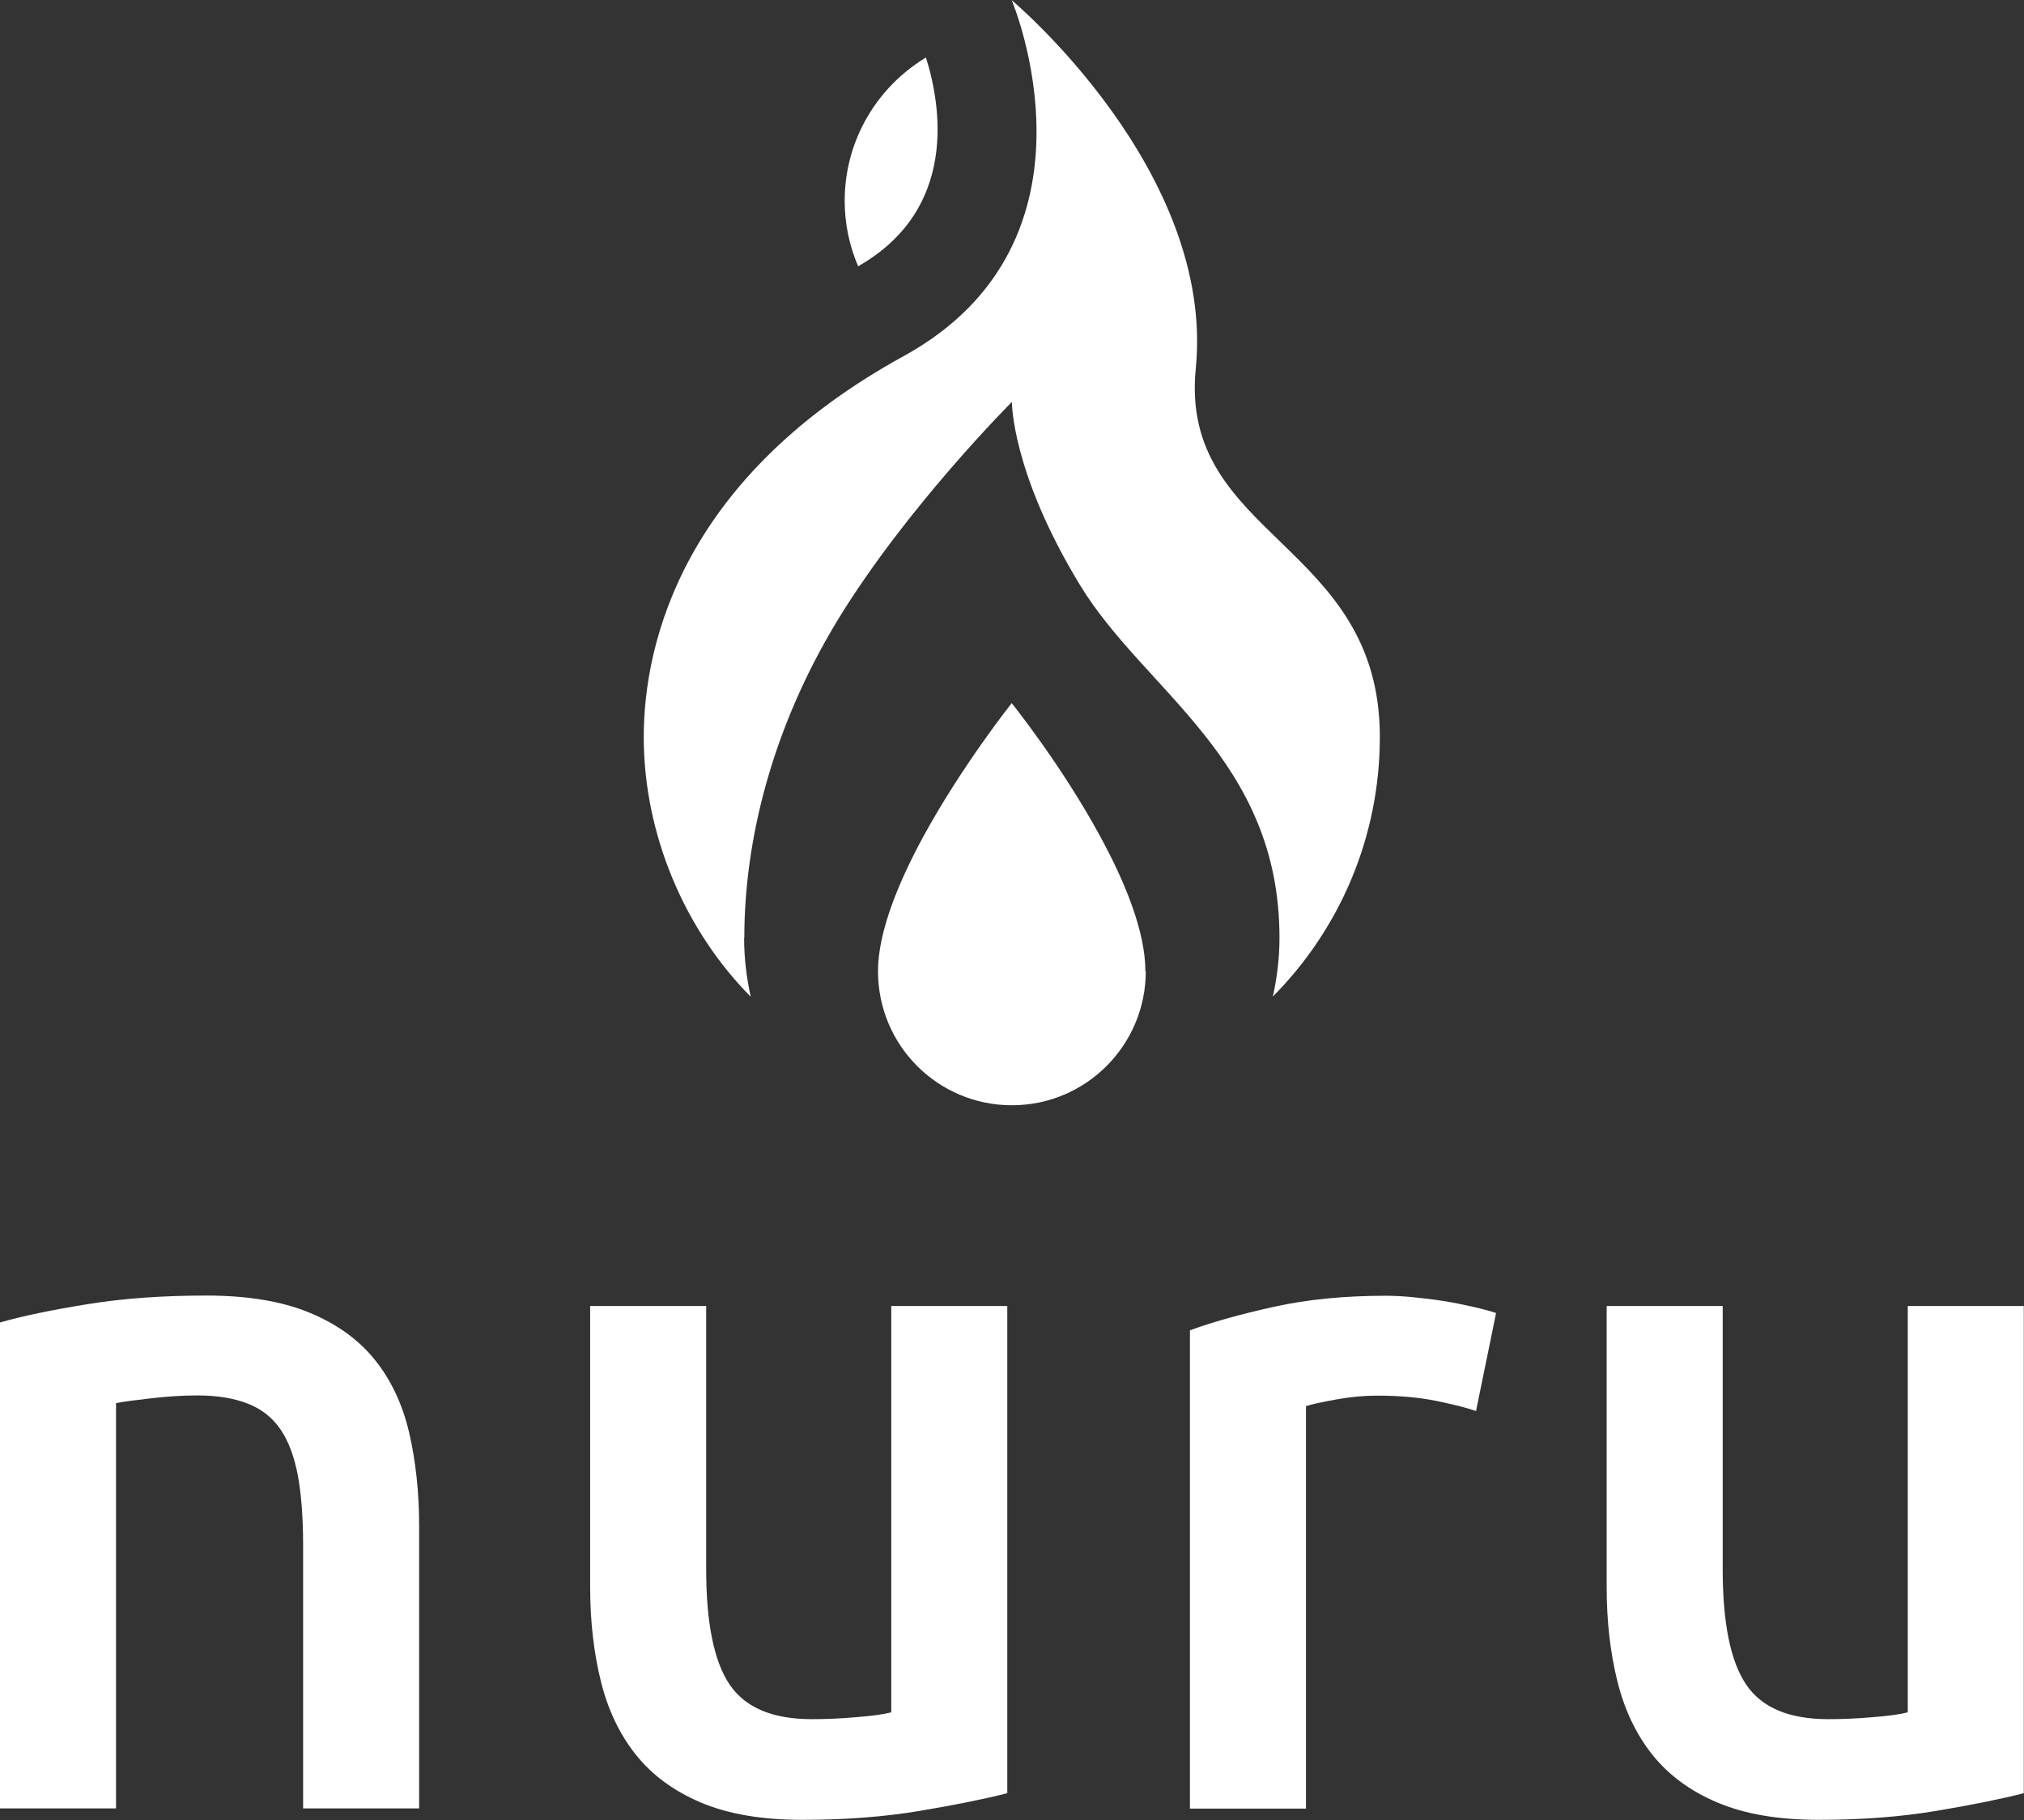
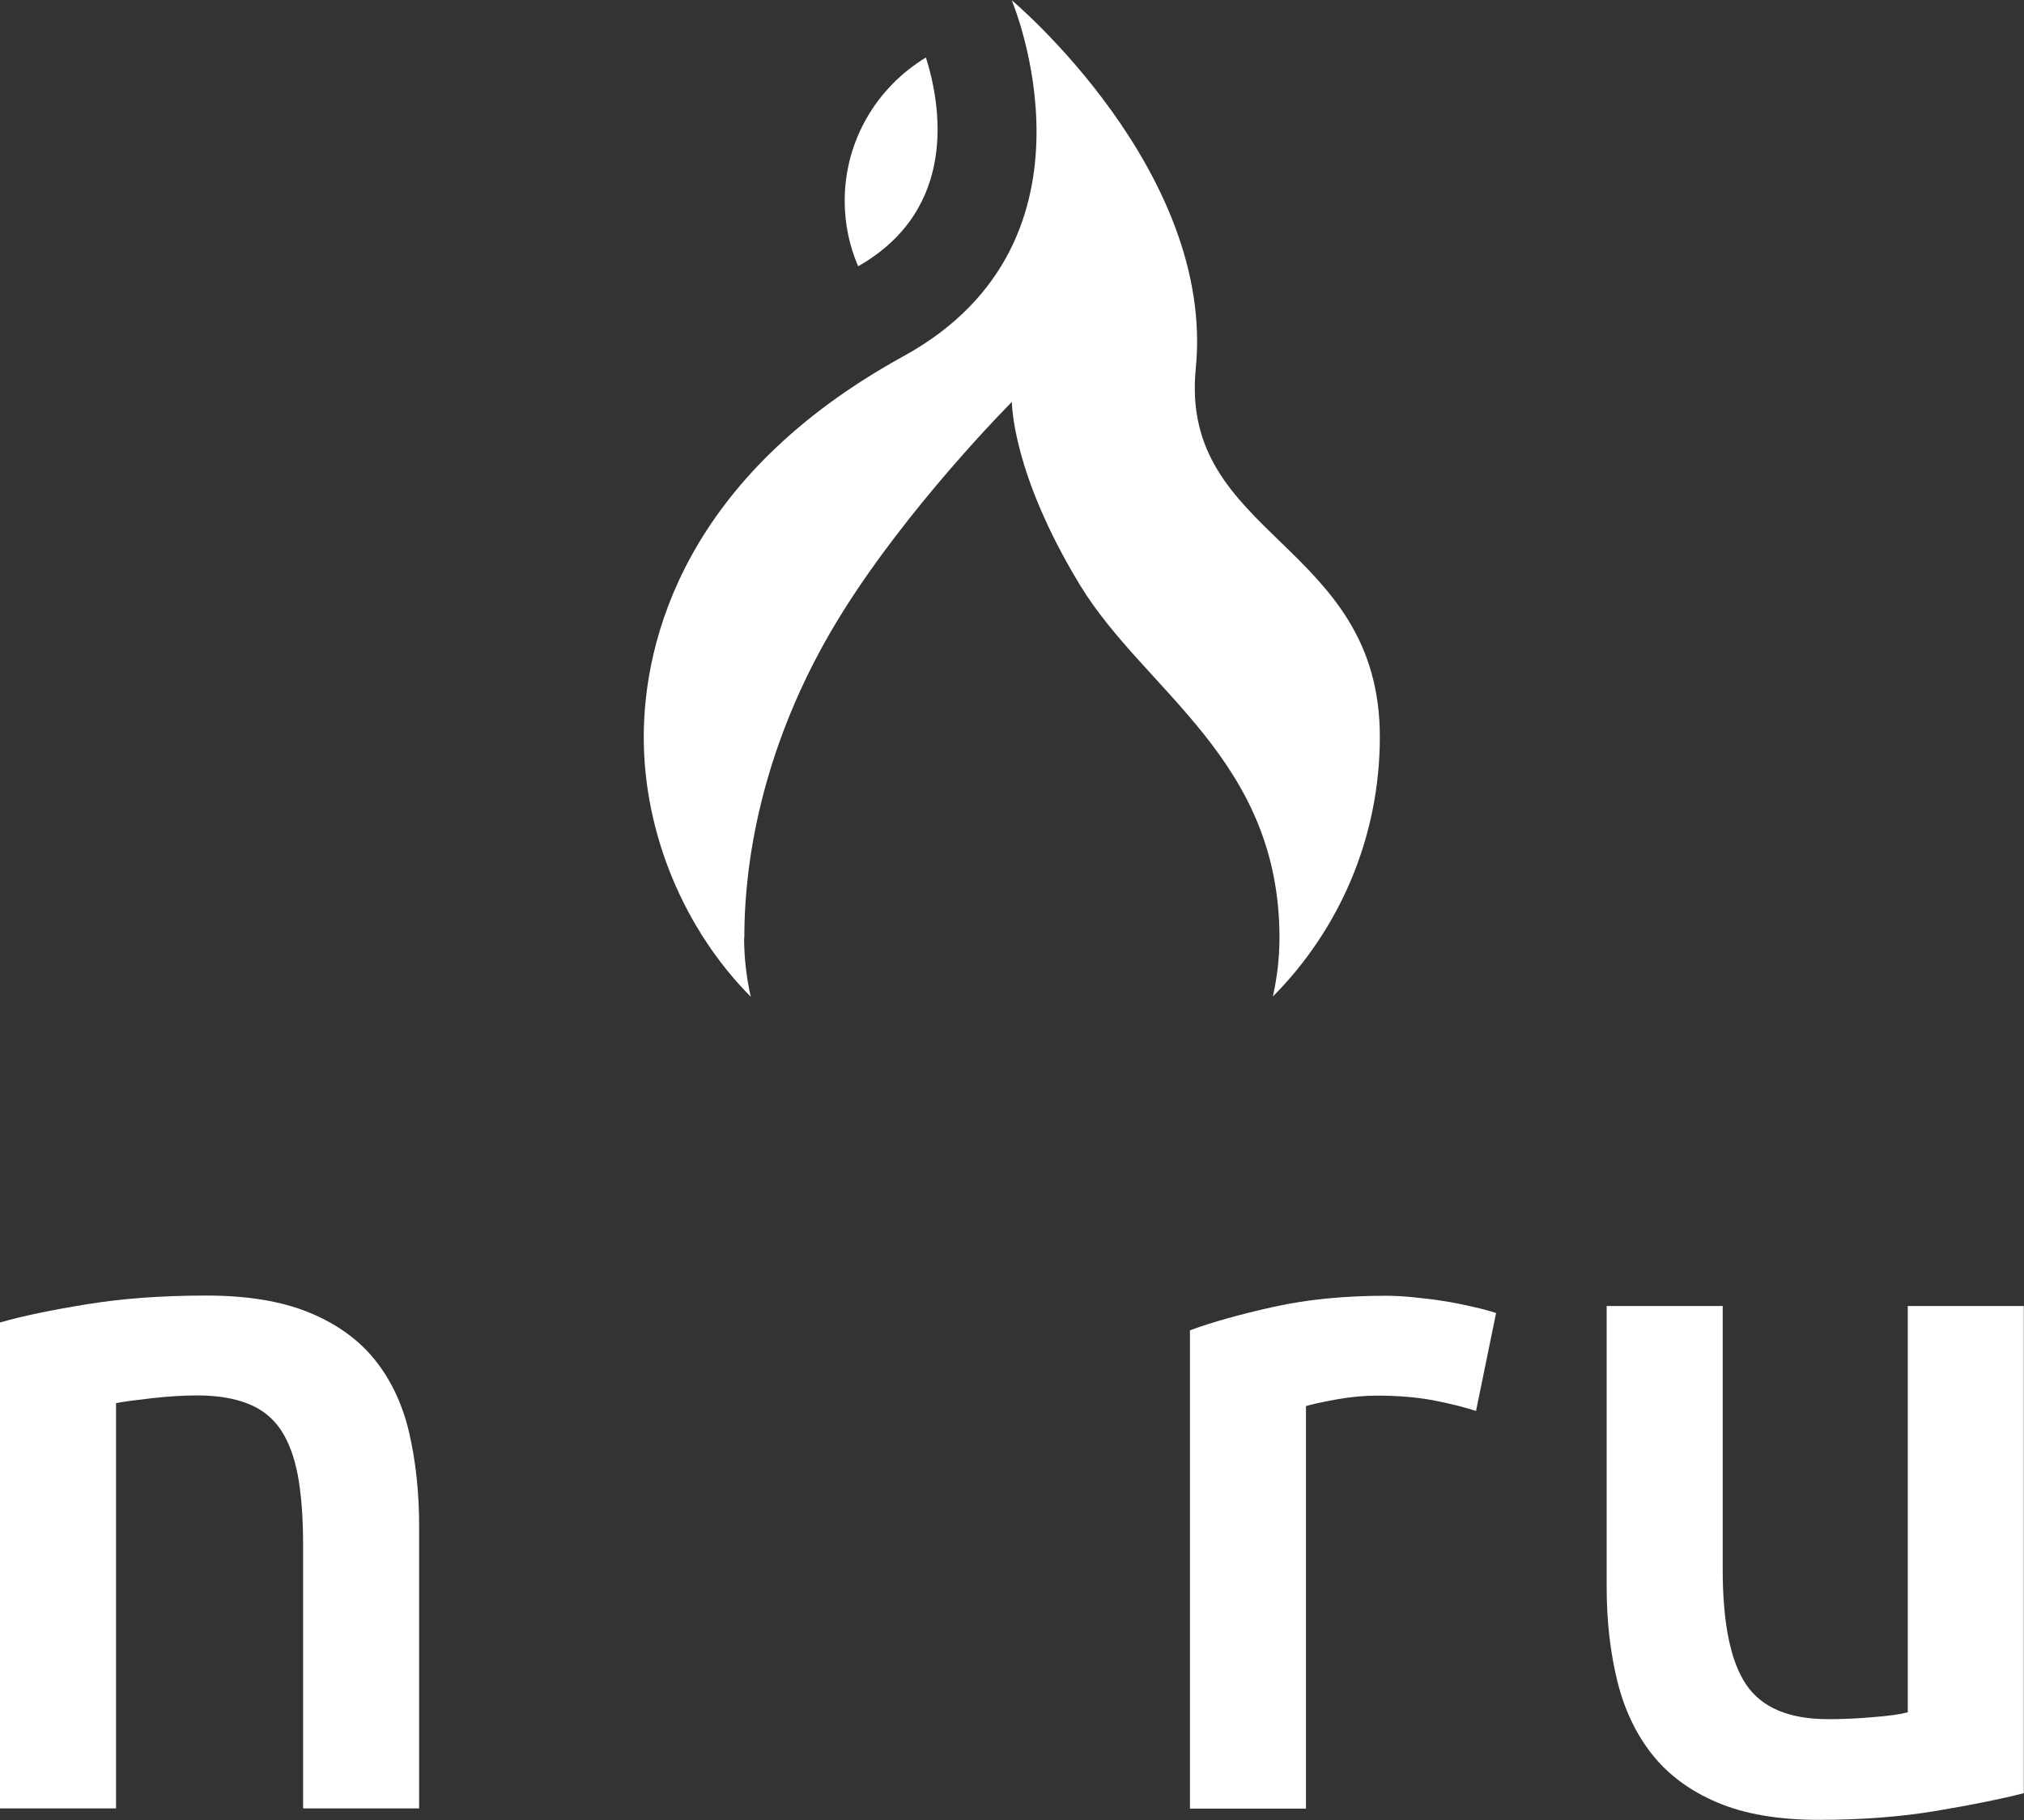
<svg xmlns="http://www.w3.org/2000/svg" width="258" height="232" viewBox="0 0 258 232" fill="none">
  <rect x="0" y="0" width="258" height="232" fill="#333333" stroke="none" />
  <path d="M118.036 7.326C111.844 11.066 107.673 17.828 107.673 25.616C107.673 28.561 108.287 31.379 109.387 33.941C122.258 26.615 119.904 13.269 118.036 7.352V7.326Z" fill="white" />
  <path d="M94.879 119.548C94.879 107.073 98.436 92.805 106.726 79.126C115.477 64.731 128.987 51.231 128.987 51.231C128.987 51.231 128.91 60.171 137.661 74.567C145.952 88.194 163.096 96.775 163.096 119.548C163.096 122.109 162.788 124.62 162.251 127.028C170.669 118.549 175.889 106.842 175.889 93.932C175.889 69.111 150.302 68.496 152.425 46.979C154.933 21.748 128.962 0.026 128.962 0.026C128.962 0.026 141.986 30.662 115.195 45.391C87.331 60.683 82.059 81.585 82.059 93.958C82.059 106.33 87.279 118.574 95.698 127.053C95.16 124.645 94.853 122.135 94.853 119.573L94.879 119.548Z" fill="white" />
-   <path d="M146.054 123.8C146.054 133.226 138.429 140.886 128.987 140.886C119.545 140.886 111.92 133.252 111.92 123.8C111.92 118.805 114.505 112.529 117.652 106.714C122.616 97.595 128.962 89.629 128.962 89.629C128.962 89.629 135.359 97.57 140.297 106.714C143.444 112.503 146.003 118.779 146.003 123.8H146.054Z" fill="white" />
  <path d="M0 168.576C2.84 167.756 6.55 166.988 11.131 166.245C15.685 165.502 20.752 165.143 26.304 165.143C31.524 165.143 35.874 165.861 39.379 167.295C42.885 168.73 45.674 170.728 47.746 173.289C49.819 175.851 51.303 178.976 52.148 182.588C52.992 186.225 53.427 190.195 53.427 194.524V230.514H38.637V196.855C38.637 193.423 38.407 190.503 37.972 188.095C37.511 185.687 36.795 183.74 35.772 182.229C34.748 180.718 33.366 179.616 31.601 178.925C29.835 178.233 27.711 177.874 25.178 177.874C23.31 177.874 21.34 178.002 19.319 178.233C17.272 178.464 15.762 178.668 14.79 178.848V230.514H0V168.55V168.576Z" fill="white" />
-   <path d="M128.424 228.568C125.558 229.31 121.848 230.053 117.294 230.822C112.739 231.59 107.724 231.974 102.248 231.974C97.105 231.974 92.806 231.232 89.352 229.771C85.898 228.311 83.109 226.262 81.036 223.649C78.963 221.037 77.479 217.911 76.584 214.274C75.688 210.637 75.228 206.666 75.228 202.337V166.475H90.017V200.032C90.017 206.897 91.015 211.789 93.011 214.735C95.007 217.681 98.487 219.141 103.476 219.141C105.267 219.141 107.161 219.064 109.157 218.885C111.153 218.731 112.637 218.526 113.609 218.27V166.475H128.399V228.542L128.424 228.568Z" fill="white" />
  <path d="M188.12 179.847C186.892 179.437 185.203 179.001 183.054 178.566C180.904 178.131 178.397 177.9 175.531 177.9C173.893 177.9 172.179 178.054 170.337 178.387C168.494 178.72 167.215 179.001 166.473 179.232V230.54H151.683V169.575C154.524 168.525 158.106 167.526 162.379 166.578C166.652 165.63 171.411 165.169 176.631 165.169C177.604 165.169 178.755 165.22 180.06 165.348C181.365 165.476 182.67 165.63 183.975 165.835C185.28 166.04 186.534 166.296 187.762 166.578C188.99 166.86 189.963 167.116 190.705 167.372L188.146 179.872L188.12 179.847Z" fill="white" />
  <path d="M258 228.568C255.134 229.31 251.424 230.053 246.869 230.822C242.315 231.59 237.3 231.974 231.824 231.974C226.681 231.974 222.382 231.232 218.928 229.771C215.473 228.311 212.684 226.262 210.612 223.649C208.539 221.037 207.055 217.911 206.159 214.274C205.264 210.637 204.803 206.666 204.803 202.337V166.475H219.593V200.032C219.593 206.897 220.591 211.789 222.587 214.735C224.583 217.681 228.062 219.141 233.052 219.141C234.843 219.141 236.737 219.064 238.733 218.885C240.728 218.731 242.212 218.526 243.185 218.27V166.475H257.974V228.542L258 228.568Z" fill="white" />
</svg>